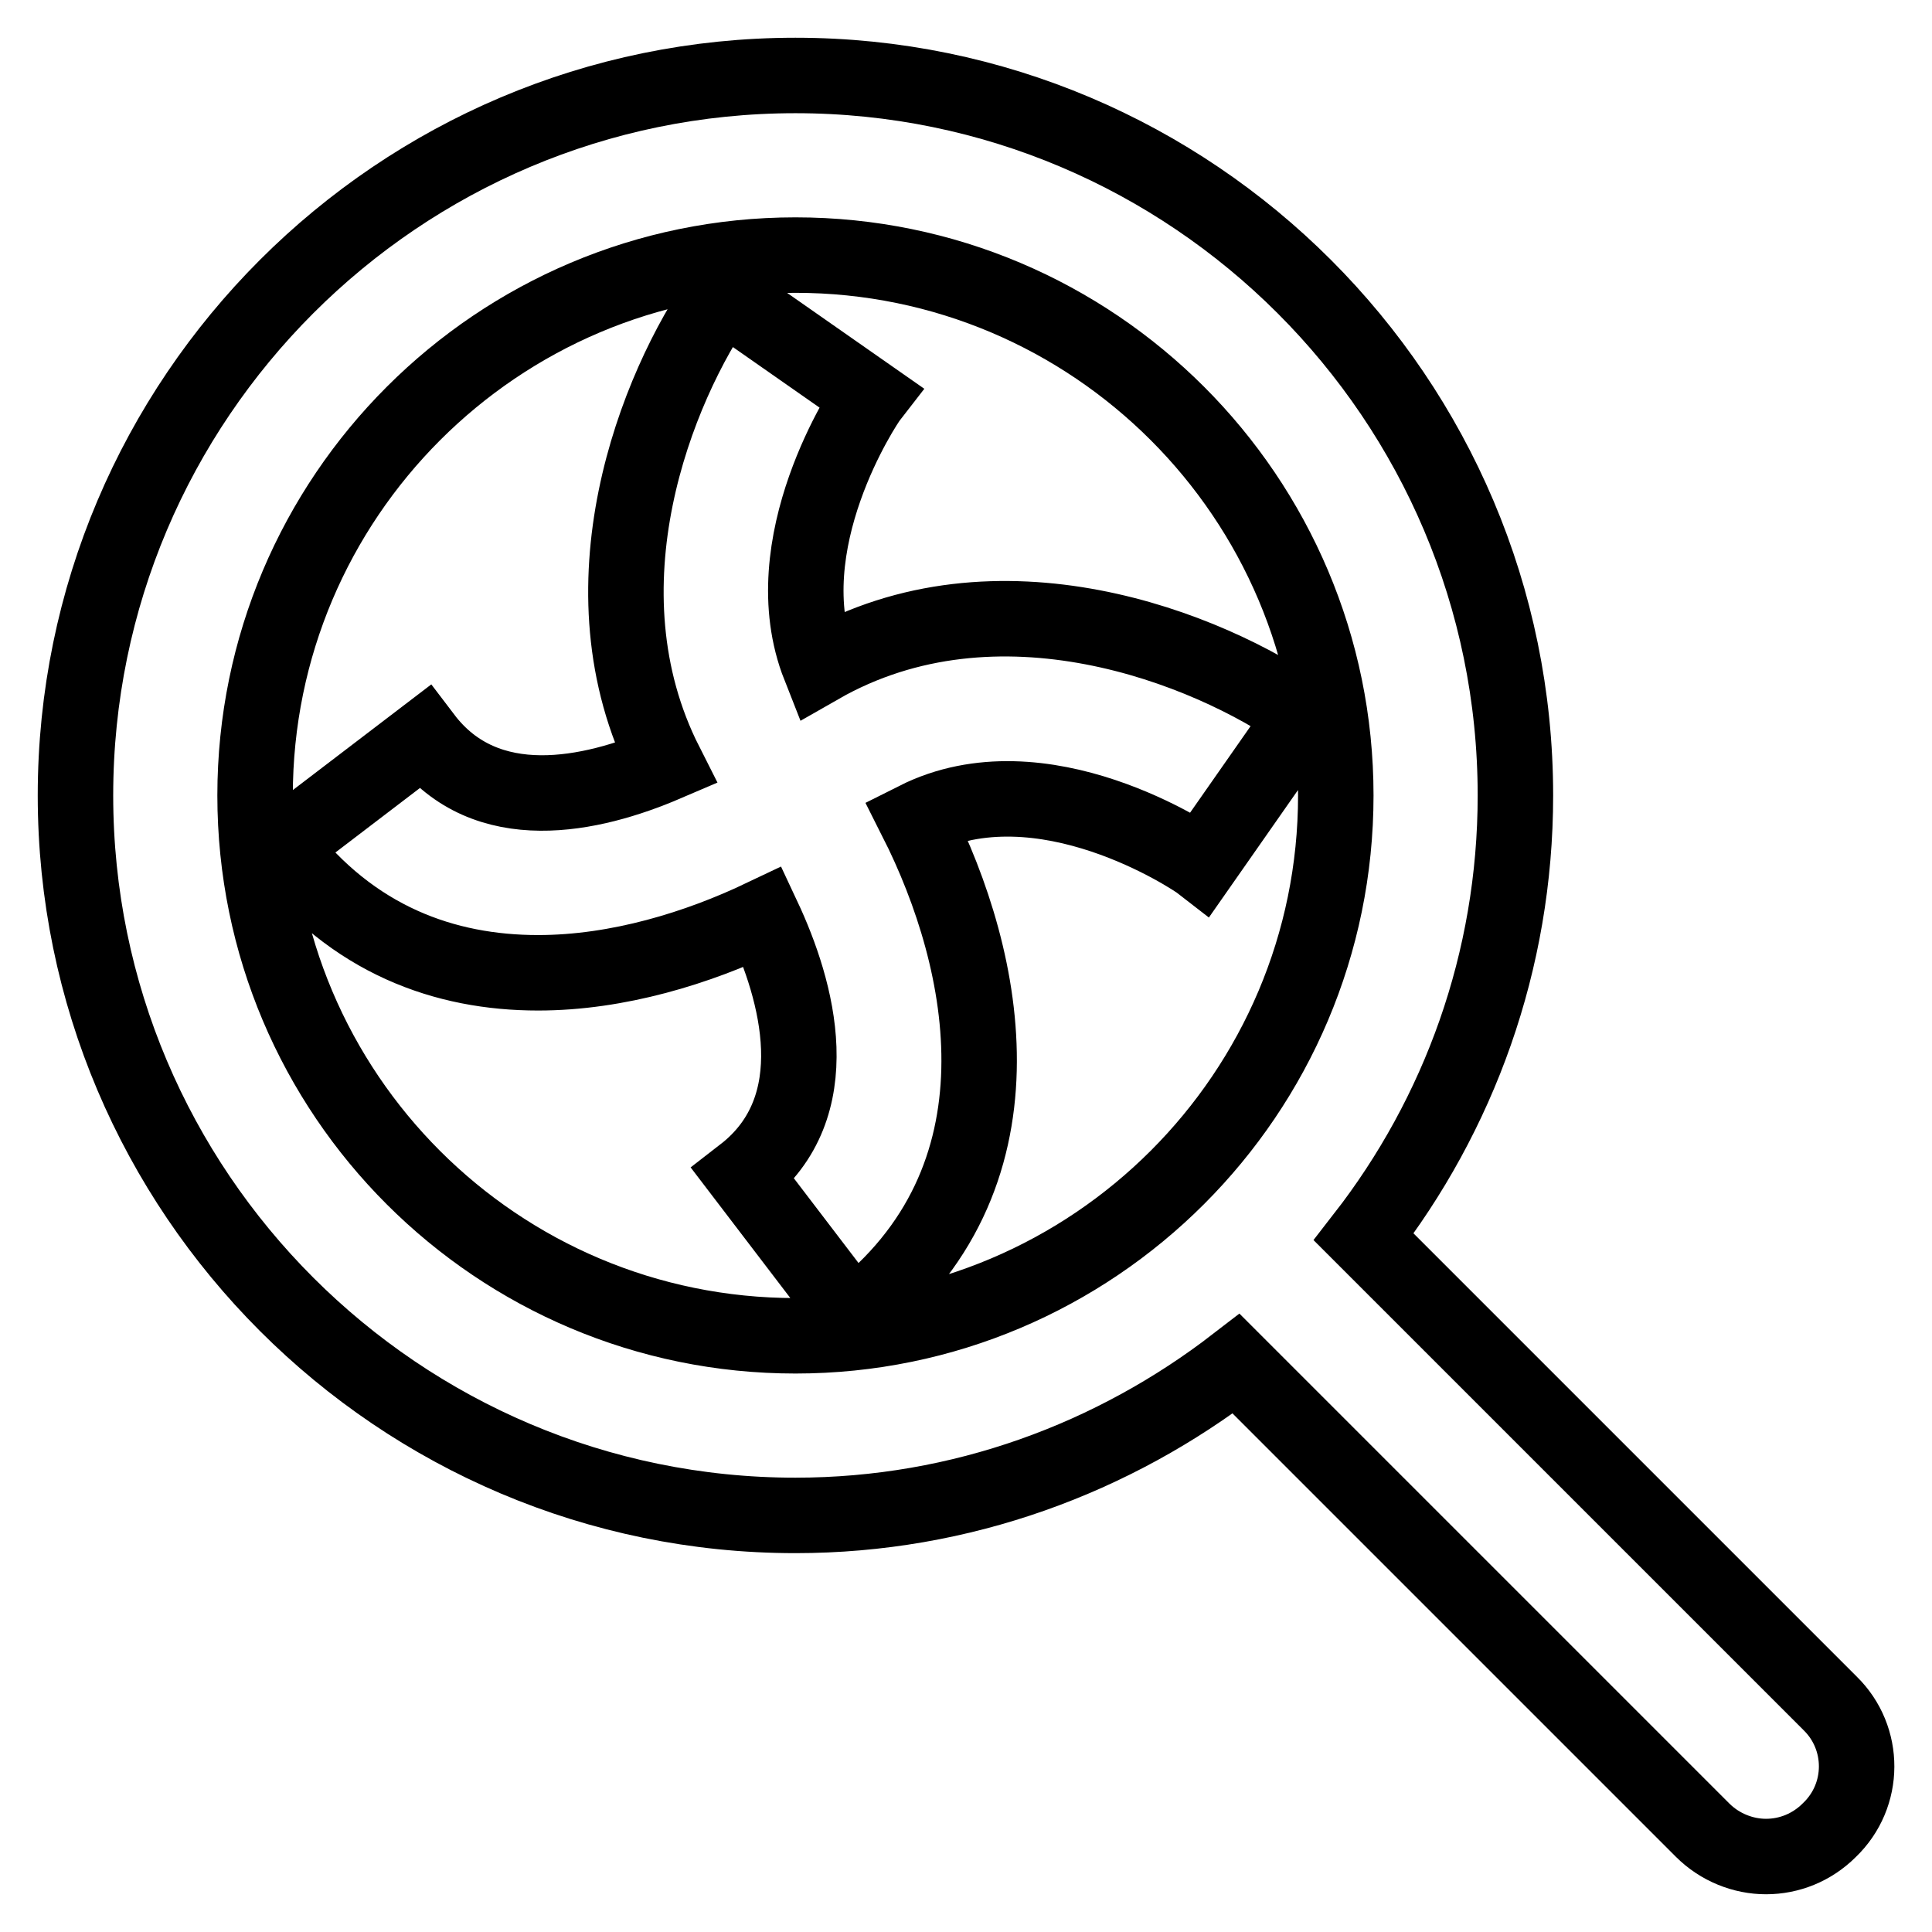
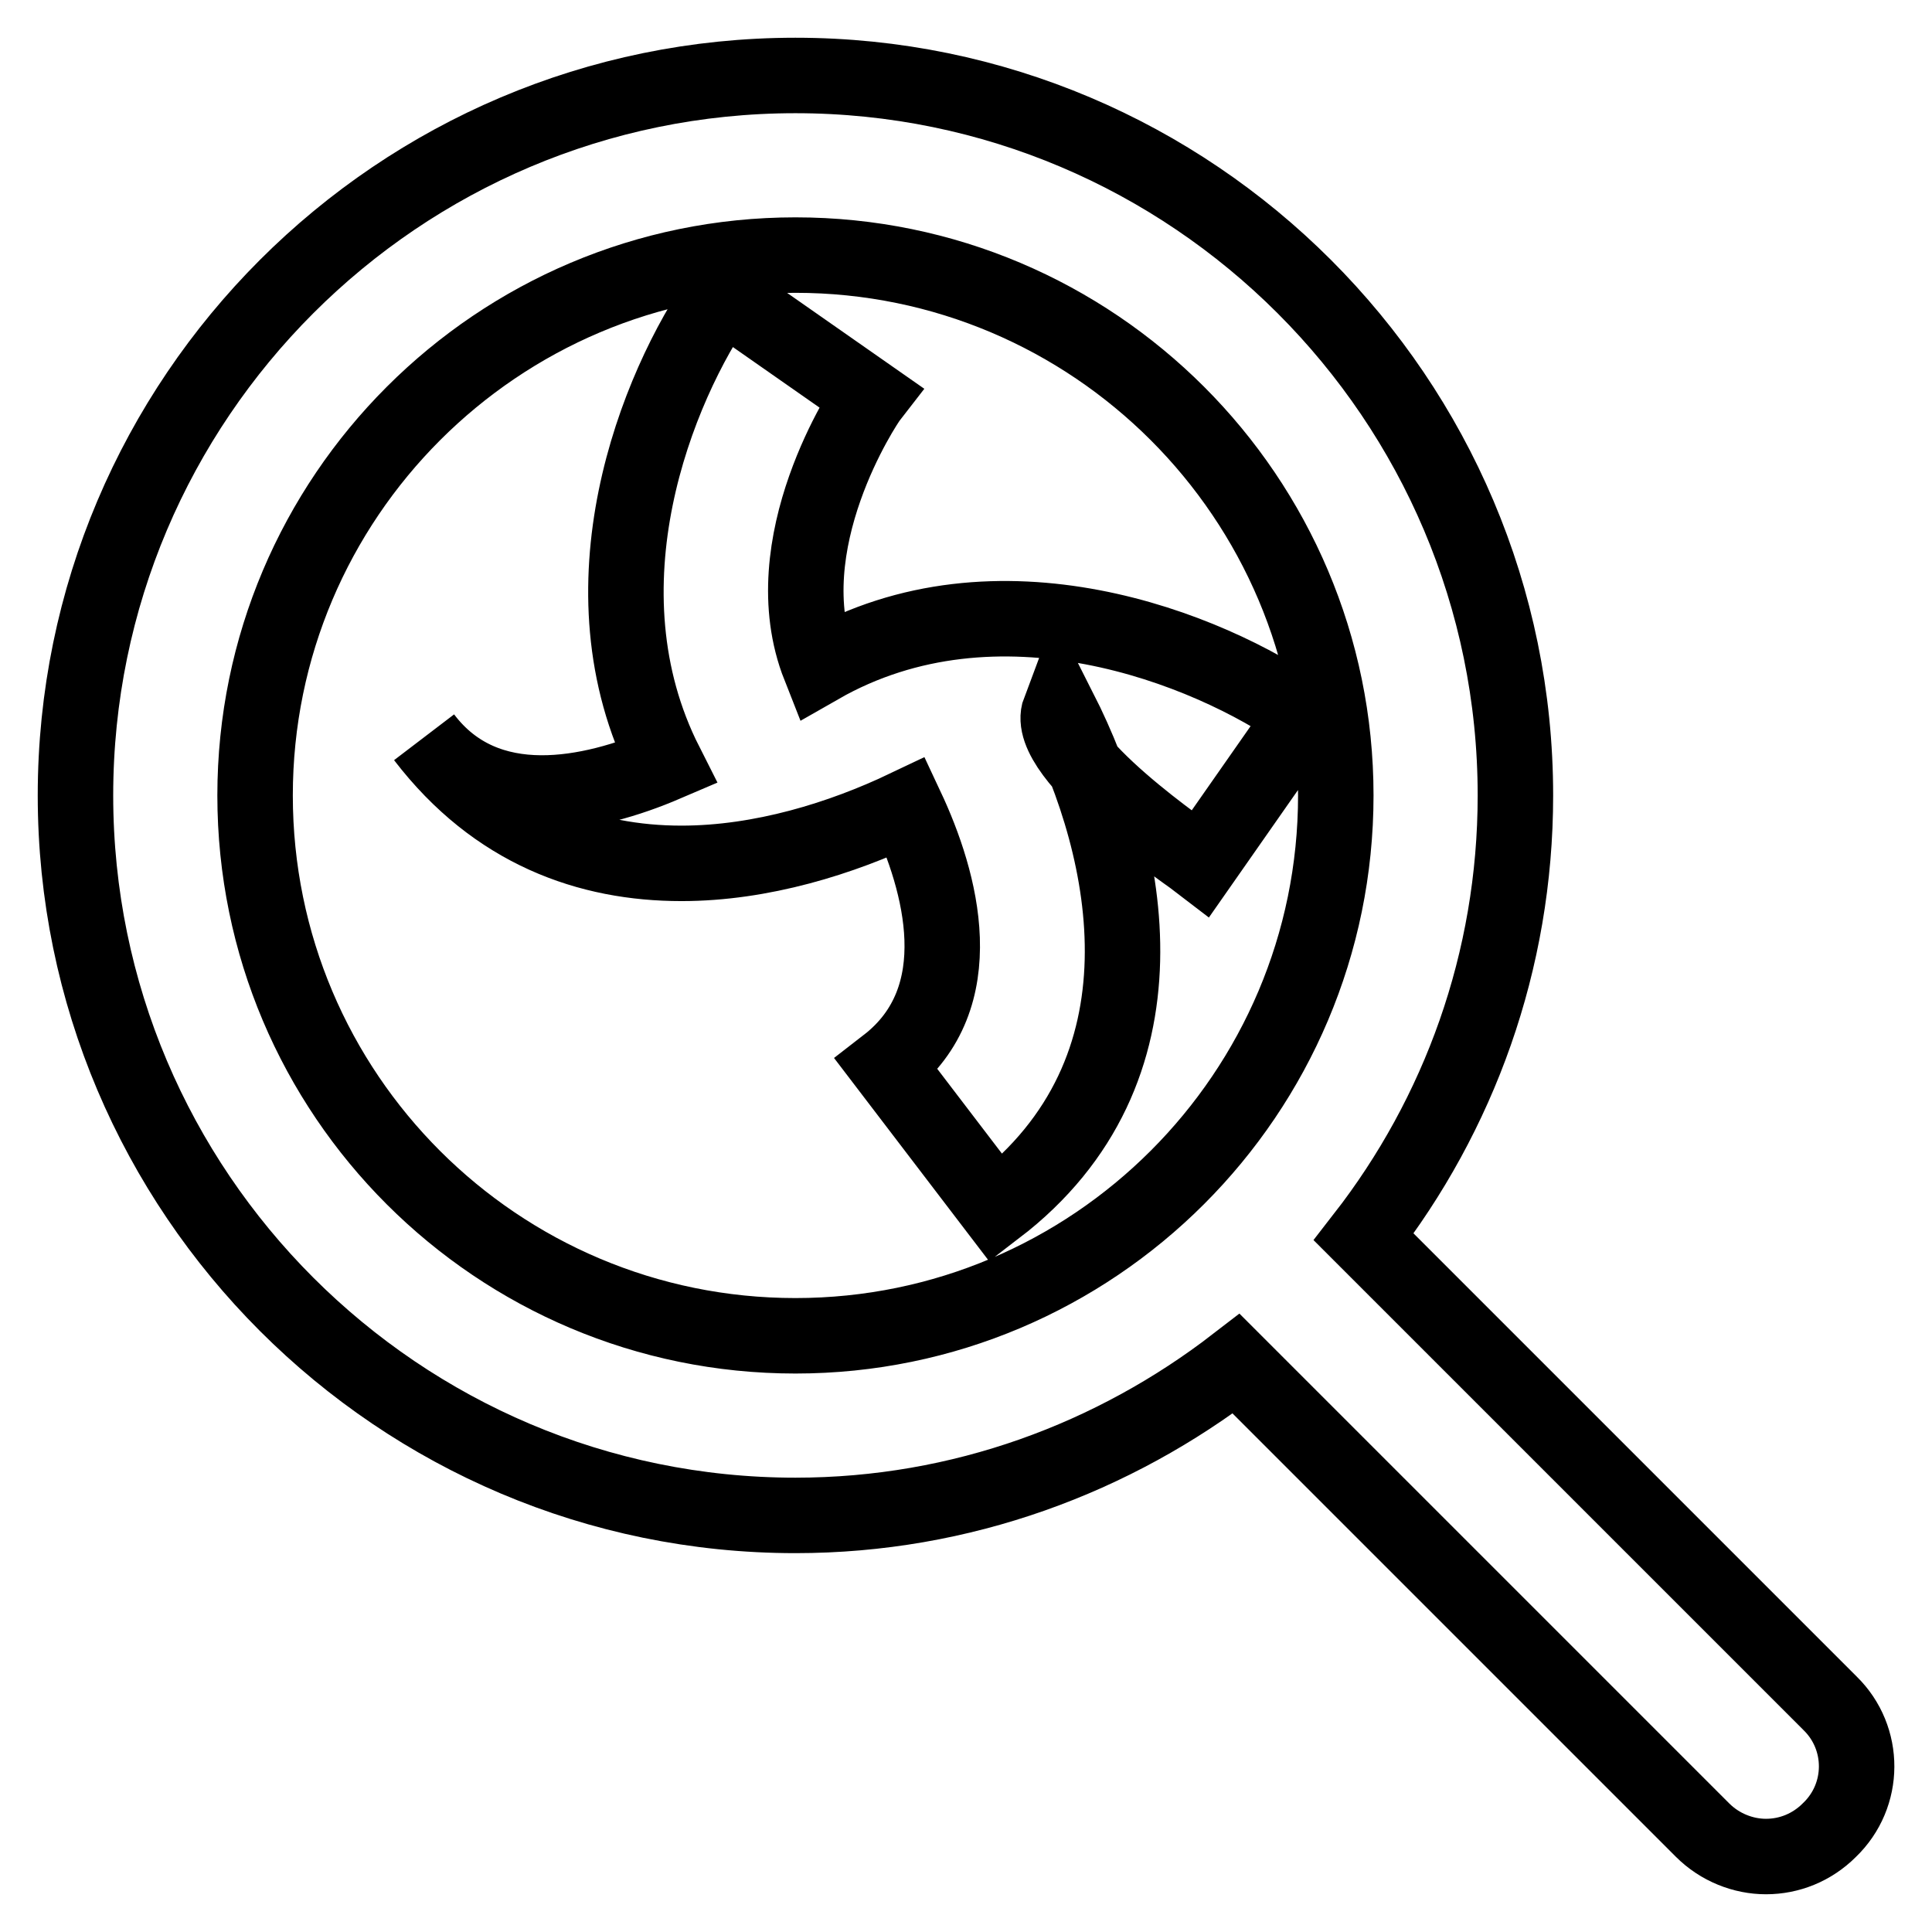
<svg xmlns="http://www.w3.org/2000/svg" version="1.1" x="0px" y="0px" viewBox="0 0 256 256" enable-background="new 0 0 256 256" xml:space="preserve">
  <g>
-     <path stroke-width="10" fill-opacity="0" stroke="#000000" d="M159.1,114.4l13.7-19.6c-12.8-9-40.6-20-64.2-6.5c-6.4-16.2,6-34.8,6.7-35.7L95.7,38.9 c-8.8,12.5-19.3,39-7.5,62.3c-9.8,4.2-23.8,7.3-32-3.5l-19,14.5c9.5,12.4,21.8,16.7,34.1,16.7c10.6,0,21.2-3.3,29.8-7.4 c4.6,9.8,8.9,25.2-2.6,34.1l14.5,19c23.9-18.3,17.9-47.2,8.4-66C138.1,100.2,158.2,113.7,159.1,114.4z M242.5,225.7l-61.8-61.8 c12.6-16.2,20.1-36.5,20.1-58.5c0-52.6-42.8-95.4-95.4-95.4C52.8,10,10,52.8,10,105.4c0,52.6,42.8,95.4,95.4,95.4 c22,0,42.2-7.6,58.4-20.1l61.8,61.8c2.3,2.3,5.4,3.5,8.4,3.5c3.1,0,6.1-1.2,8.4-3.5C247.2,237.9,247.2,230.3,242.5,225.7 L242.5,225.7z M33.8,105.4c0-39.5,32.1-71.6,71.6-71.6c39.5,0,71.6,32.1,71.6,71.6c0,39.5-32.1,71.6-71.6,71.6 C65.9,177,33.8,145,33.8,105.4z" />
+     <path stroke-width="10" fill-opacity="0" stroke="#000000" d="M159.1,114.4l13.7-19.6c-12.8-9-40.6-20-64.2-6.5c-6.4-16.2,6-34.8,6.7-35.7L95.7,38.9 c-8.8,12.5-19.3,39-7.5,62.3c-9.8,4.2-23.8,7.3-32-3.5c9.5,12.4,21.8,16.7,34.1,16.7c10.6,0,21.2-3.3,29.8-7.4 c4.6,9.8,8.9,25.2-2.6,34.1l14.5,19c23.9-18.3,17.9-47.2,8.4-66C138.1,100.2,158.2,113.7,159.1,114.4z M242.5,225.7l-61.8-61.8 c12.6-16.2,20.1-36.5,20.1-58.5c0-52.6-42.8-95.4-95.4-95.4C52.8,10,10,52.8,10,105.4c0,52.6,42.8,95.4,95.4,95.4 c22,0,42.2-7.6,58.4-20.1l61.8,61.8c2.3,2.3,5.4,3.5,8.4,3.5c3.1,0,6.1-1.2,8.4-3.5C247.2,237.9,247.2,230.3,242.5,225.7 L242.5,225.7z M33.8,105.4c0-39.5,32.1-71.6,71.6-71.6c39.5,0,71.6,32.1,71.6,71.6c0,39.5-32.1,71.6-71.6,71.6 C65.9,177,33.8,145,33.8,105.4z" />
  </g>
</svg>